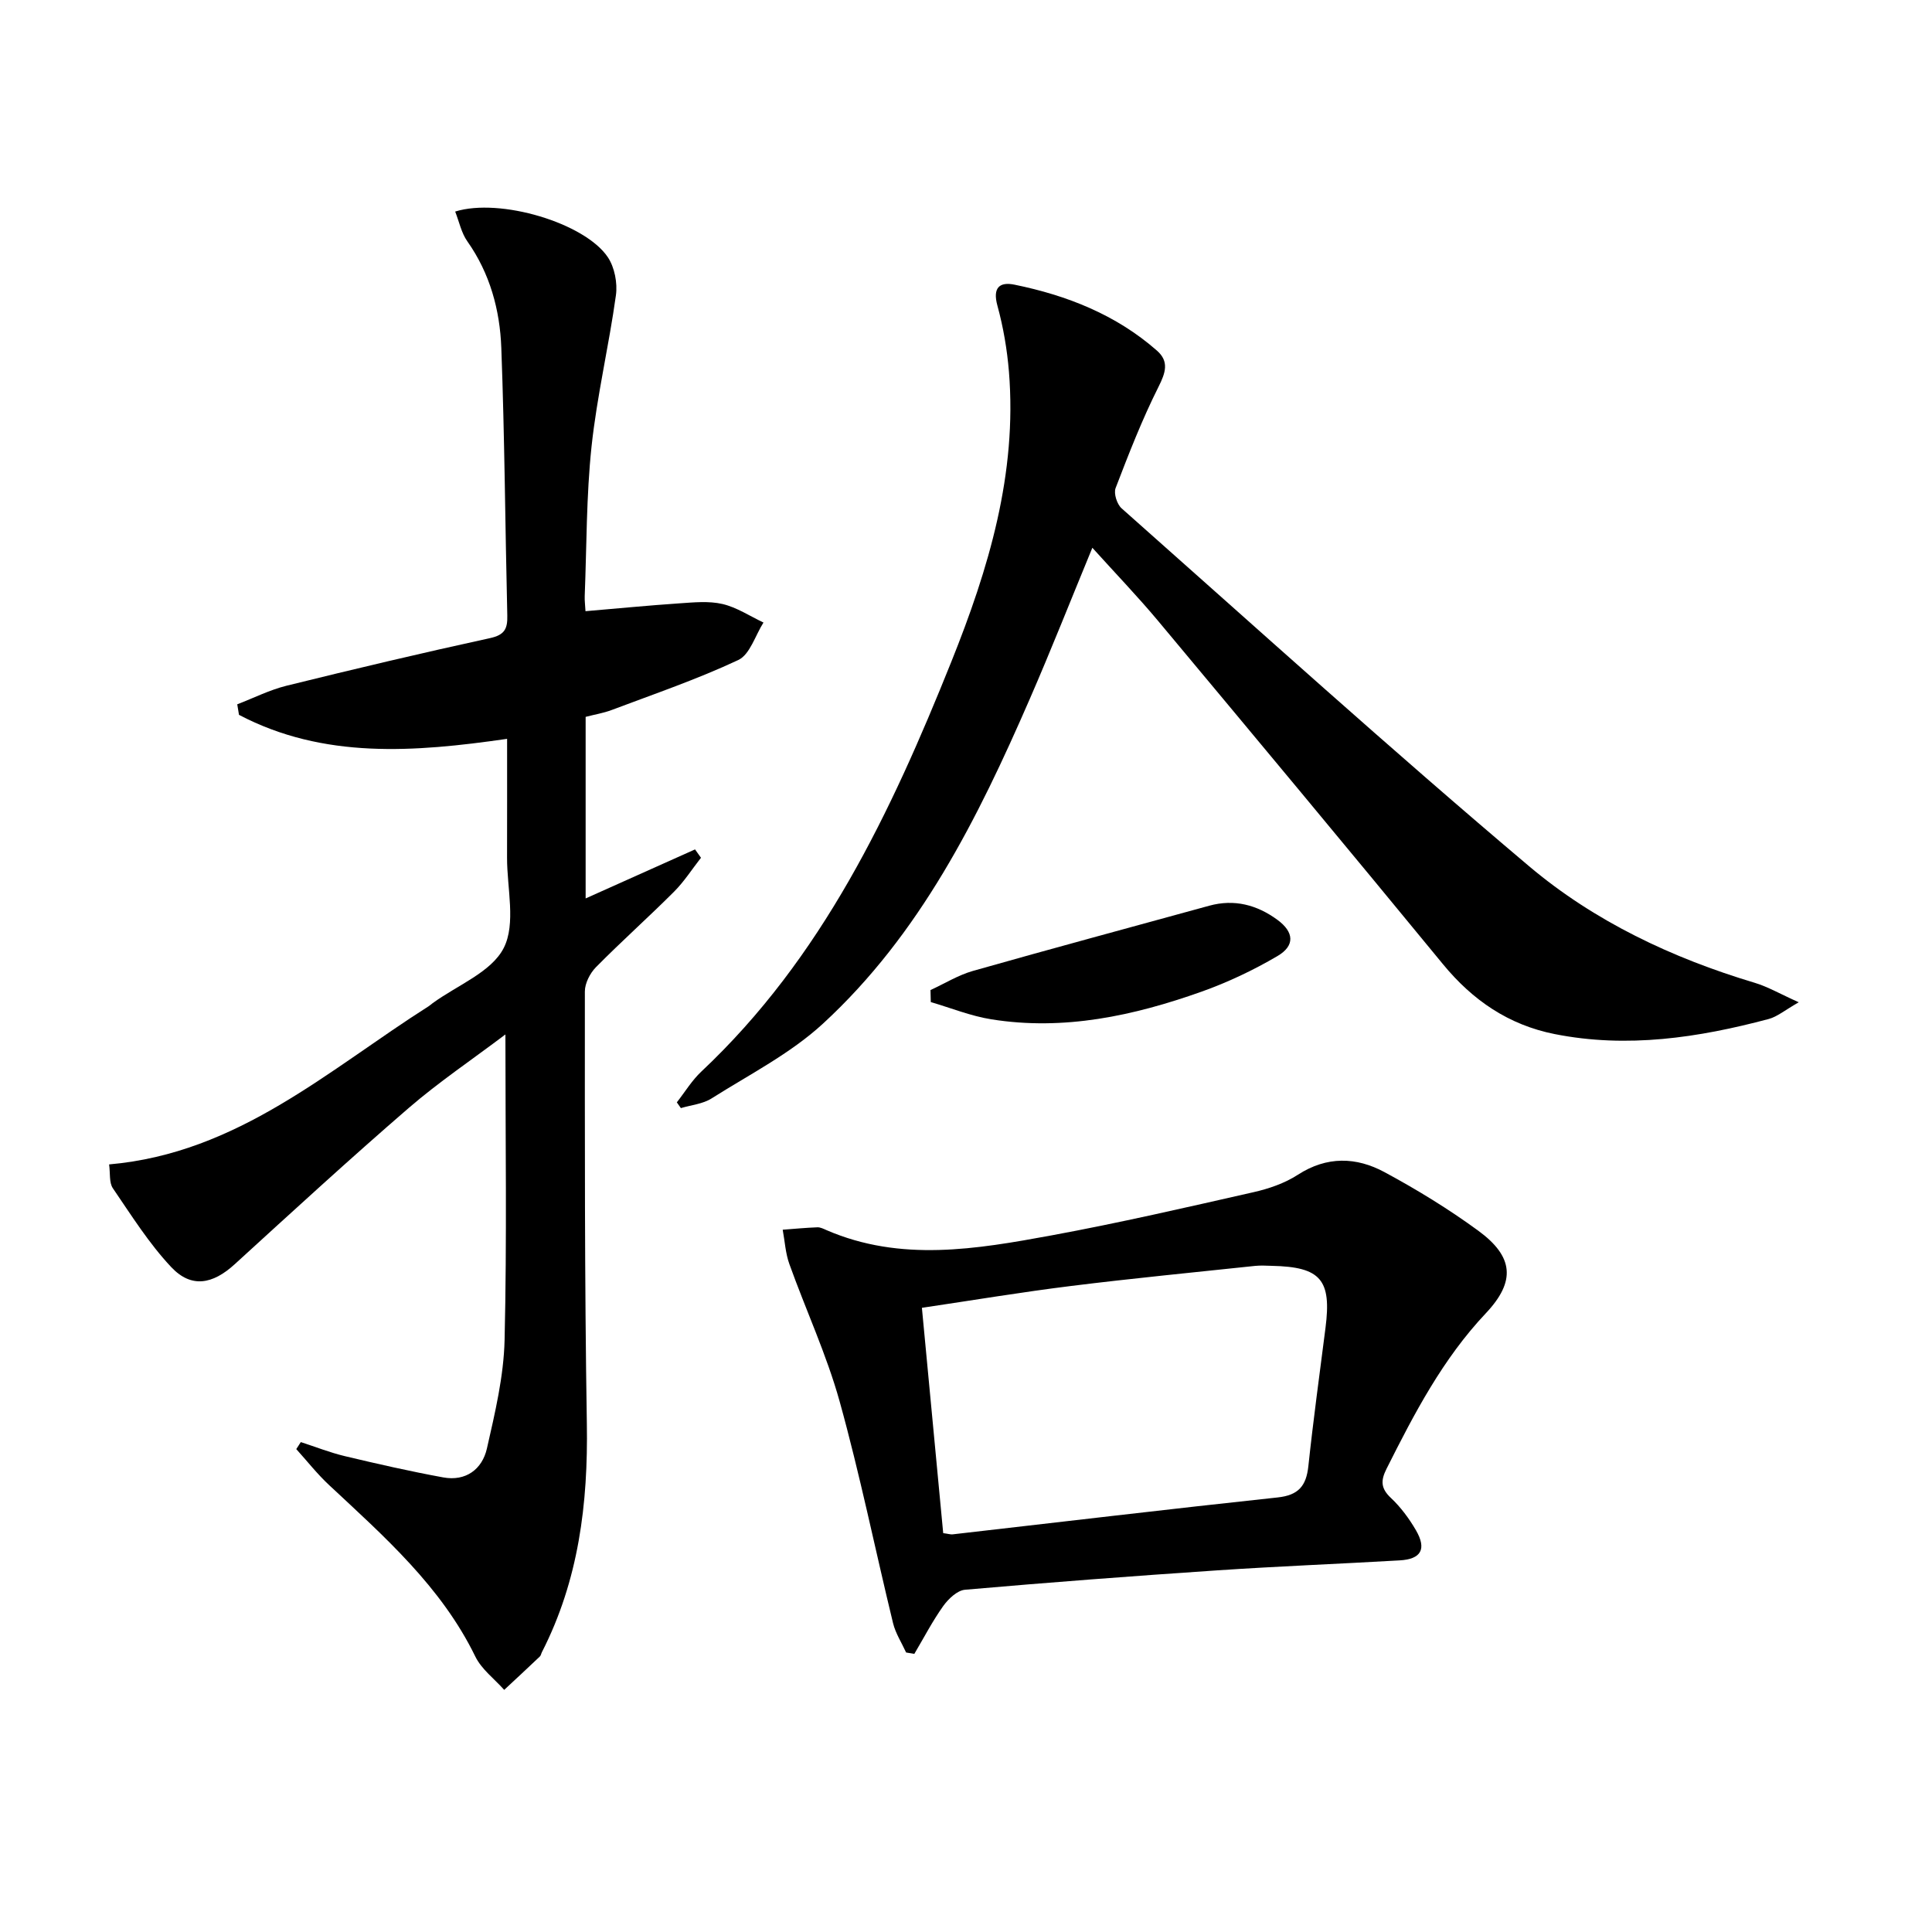
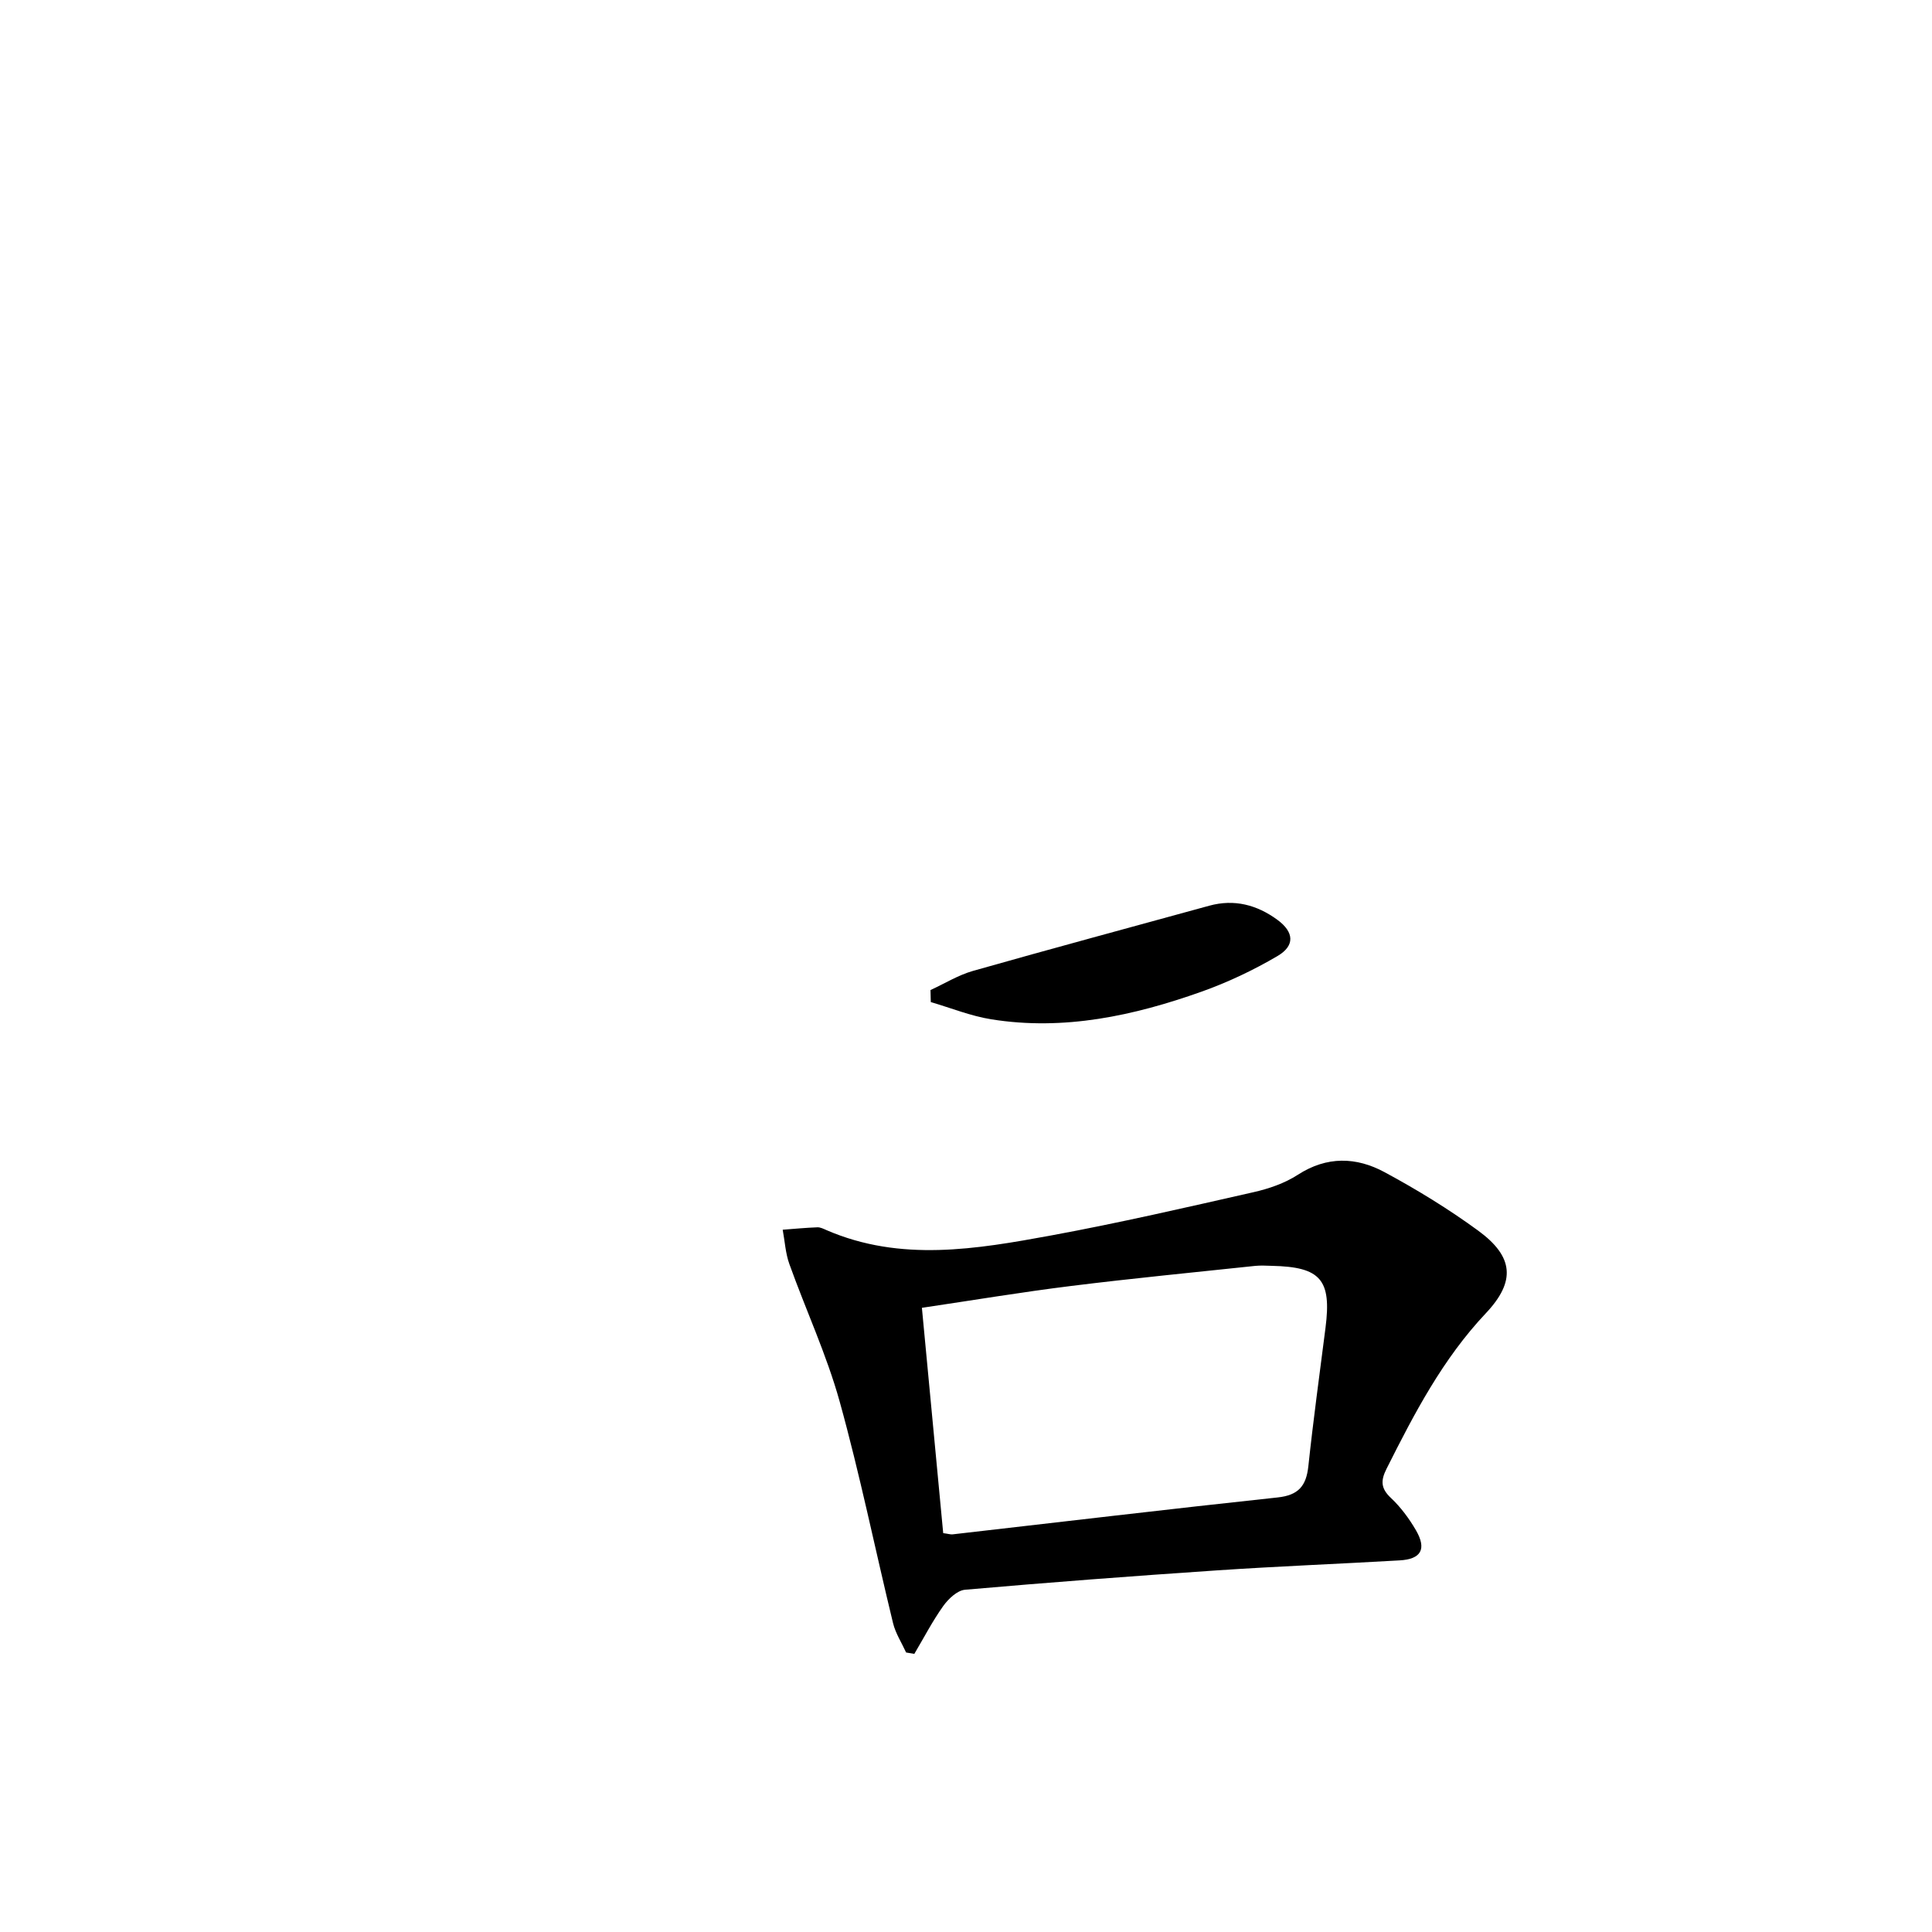
<svg xmlns="http://www.w3.org/2000/svg" enable-background="new 0 0 400 400" viewBox="0 0 400 400">
-   <path d="m62.28 298.57c3.04.98 6.02 2.17 9.12 2.91 6.76 1.61 13.53 3.15 20.36 4.4 4.68.86 8.07-1.68 9.05-5.98 1.68-7.39 3.48-14.94 3.66-22.46.49-20.78.17-41.58.17-63.27-6.97 5.26-13.83 9.88-20.05 15.25-12.2 10.54-24.08 21.45-35.99 32.32-4.56 4.17-8.99 5.02-13.15.6-4.61-4.9-8.26-10.73-12.08-16.32-.8-1.17-.52-3.07-.78-4.94 26.7-2.33 45.42-19.59 66.19-32.77.28-.18.52-.41.79-.61 5.09-3.72 12.17-6.42 14.72-11.43 2.57-5.04.67-12.38.69-18.71.02-7.98.01-15.95.01-24.59-19.2 2.77-38 4.23-55.51-4.97-.12-.73-.24-1.45-.36-2.18 3.38-1.3 6.68-2.97 10.17-3.84 14.01-3.46 28.05-6.79 42.15-9.86 3.03-.66 3.66-1.93 3.59-4.68-.44-18.47-.55-36.95-1.24-55.42-.29-7.84-2.34-15.4-7.03-22.05-1.24-1.75-1.69-4.06-2.52-6.17 9.3-2.9 26.88 2.38 31.61 9.46 1.4 2.1 2.02 5.34 1.67 7.87-1.45 10.48-3.93 20.83-5.05 31.34-1.09 10.24-1 20.6-1.41 30.91-.04.97.1 1.95.16 3.16 6.63-.56 13-1.19 19.39-1.62 2.98-.2 6.11-.53 8.96.13 2.97.69 5.68 2.51 8.5 3.84-1.7 2.66-2.8 6.62-5.22 7.76-8.5 3.99-17.44 7.04-26.24 10.36-1.68.63-3.49.92-5.36 1.41v37.59c7.77-3.48 15.21-6.81 22.65-10.15.41.58.82 1.15 1.23 1.73-1.85 2.36-3.48 4.93-5.58 7.03-5.3 5.3-10.9 10.29-16.16 15.62-1.23 1.25-2.3 3.33-2.3 5.03 0 29.83-.07 59.66.41 89.48.27 16.54-1.69 32.43-9.31 47.32-.15.3-.2.68-.43.9-2.44 2.32-4.91 4.61-7.37 6.9-2.03-2.28-4.69-4.26-5.98-6.9-7.05-14.47-18.82-24.81-30.26-35.49-2.46-2.29-4.55-4.96-6.81-7.46.32-.47.63-.96.94-1.45z" />
-   <path d="m372.41 207.51c-2.89 1.65-4.44 2.98-6.21 3.46-14.57 3.88-29.3 6.11-44.34 3.12-9.5-1.89-16.97-6.98-23.13-14.49-19.53-23.78-39.23-47.42-58.95-71.04-4.23-5.06-8.81-9.82-13.62-15.15-4.49 10.88-8.55 21.18-12.97 31.33-10.73 24.66-22.69 48.7-42.83 67.22-6.73 6.19-15.22 10.51-23.04 15.46-1.81 1.15-4.22 1.36-6.35 2-.28-.4-.56-.79-.84-1.19 1.68-2.14 3.11-4.53 5.07-6.37 25.05-23.54 39.25-53.67 51.76-84.85 7.74-19.29 13.65-38.93 11.93-60.06-.38-4.6-1.17-9.23-2.39-13.68-1.02-3.72.45-4.97 3.55-4.33 10.87 2.22 21.02 6.22 29.48 13.65 2.55 2.24 1.81 4.55.32 7.51-3.4 6.77-6.16 13.87-8.88 20.96-.42 1.11.29 3.34 1.24 4.18 28.01 24.83 55.78 49.97 84.38 74.11 13.51 11.4 29.59 19 46.68 24.12 2.74.82 5.28 2.31 9.14 4.04z" />
  <path d="m187.6 342.13c-.92-2.02-2.18-3.95-2.7-6.06-3.72-15.3-6.85-30.75-11.06-45.91-2.7-9.7-7-18.94-10.41-28.45-.81-2.25-.94-4.74-1.38-7.11 2.4-.18 4.79-.41 7.19-.5.62-.02 1.28.32 1.89.59 15.36 6.64 31.02 3.94 46.54 1.09 14.01-2.58 27.91-5.79 41.81-8.94 3.2-.72 6.5-1.85 9.23-3.62 6.02-3.89 12.1-3.69 17.94-.54 6.7 3.61 13.25 7.62 19.39 12.11 7.36 5.38 7.81 10.5 1.6 17.09-8.94 9.47-14.82 20.76-20.57 32.21-1.24 2.46-1.2 4.07.91 6.05 2.03 1.91 3.76 4.25 5.17 6.67 2.27 3.91 1.09 6-3.37 6.25-12.61.73-25.23 1.22-37.83 2.07-17.4 1.17-34.79 2.49-52.16 4.01-1.61.14-3.45 1.9-4.51 3.38-2.23 3.13-4.01 6.58-5.98 9.9-.56-.11-1.13-.2-1.7-.29zm7.68-24.71c1.01.13 1.5.3 1.97.25 22.42-2.56 44.83-5.24 67.27-7.64 4.31-.46 5.92-2.38 6.36-6.46 1.02-9.57 2.33-19.1 3.55-28.65 1.28-9.96-.99-12.62-11.07-12.84-1.17-.03-2.34-.11-3.5.01-12.71 1.35-25.44 2.58-38.13 4.16-10.17 1.26-20.28 2.95-30.86 4.52 1.48 15.65 2.93 30.98 4.41 46.65z" />
  <path d="m192.65 204.98c2.92-1.34 5.73-3.09 8.78-3.96 16.28-4.62 32.62-9.02 48.93-13.5 5.2-1.43 9.89-.17 14.1 2.91 3.48 2.55 3.69 5.37.01 7.52-4.98 2.92-10.29 5.44-15.72 7.37-14.05 4.99-28.47 8.12-43.49 5.72-4.27-.68-8.37-2.35-12.55-3.57-.02-.82-.04-1.65-.06-2.49z" />
</svg>